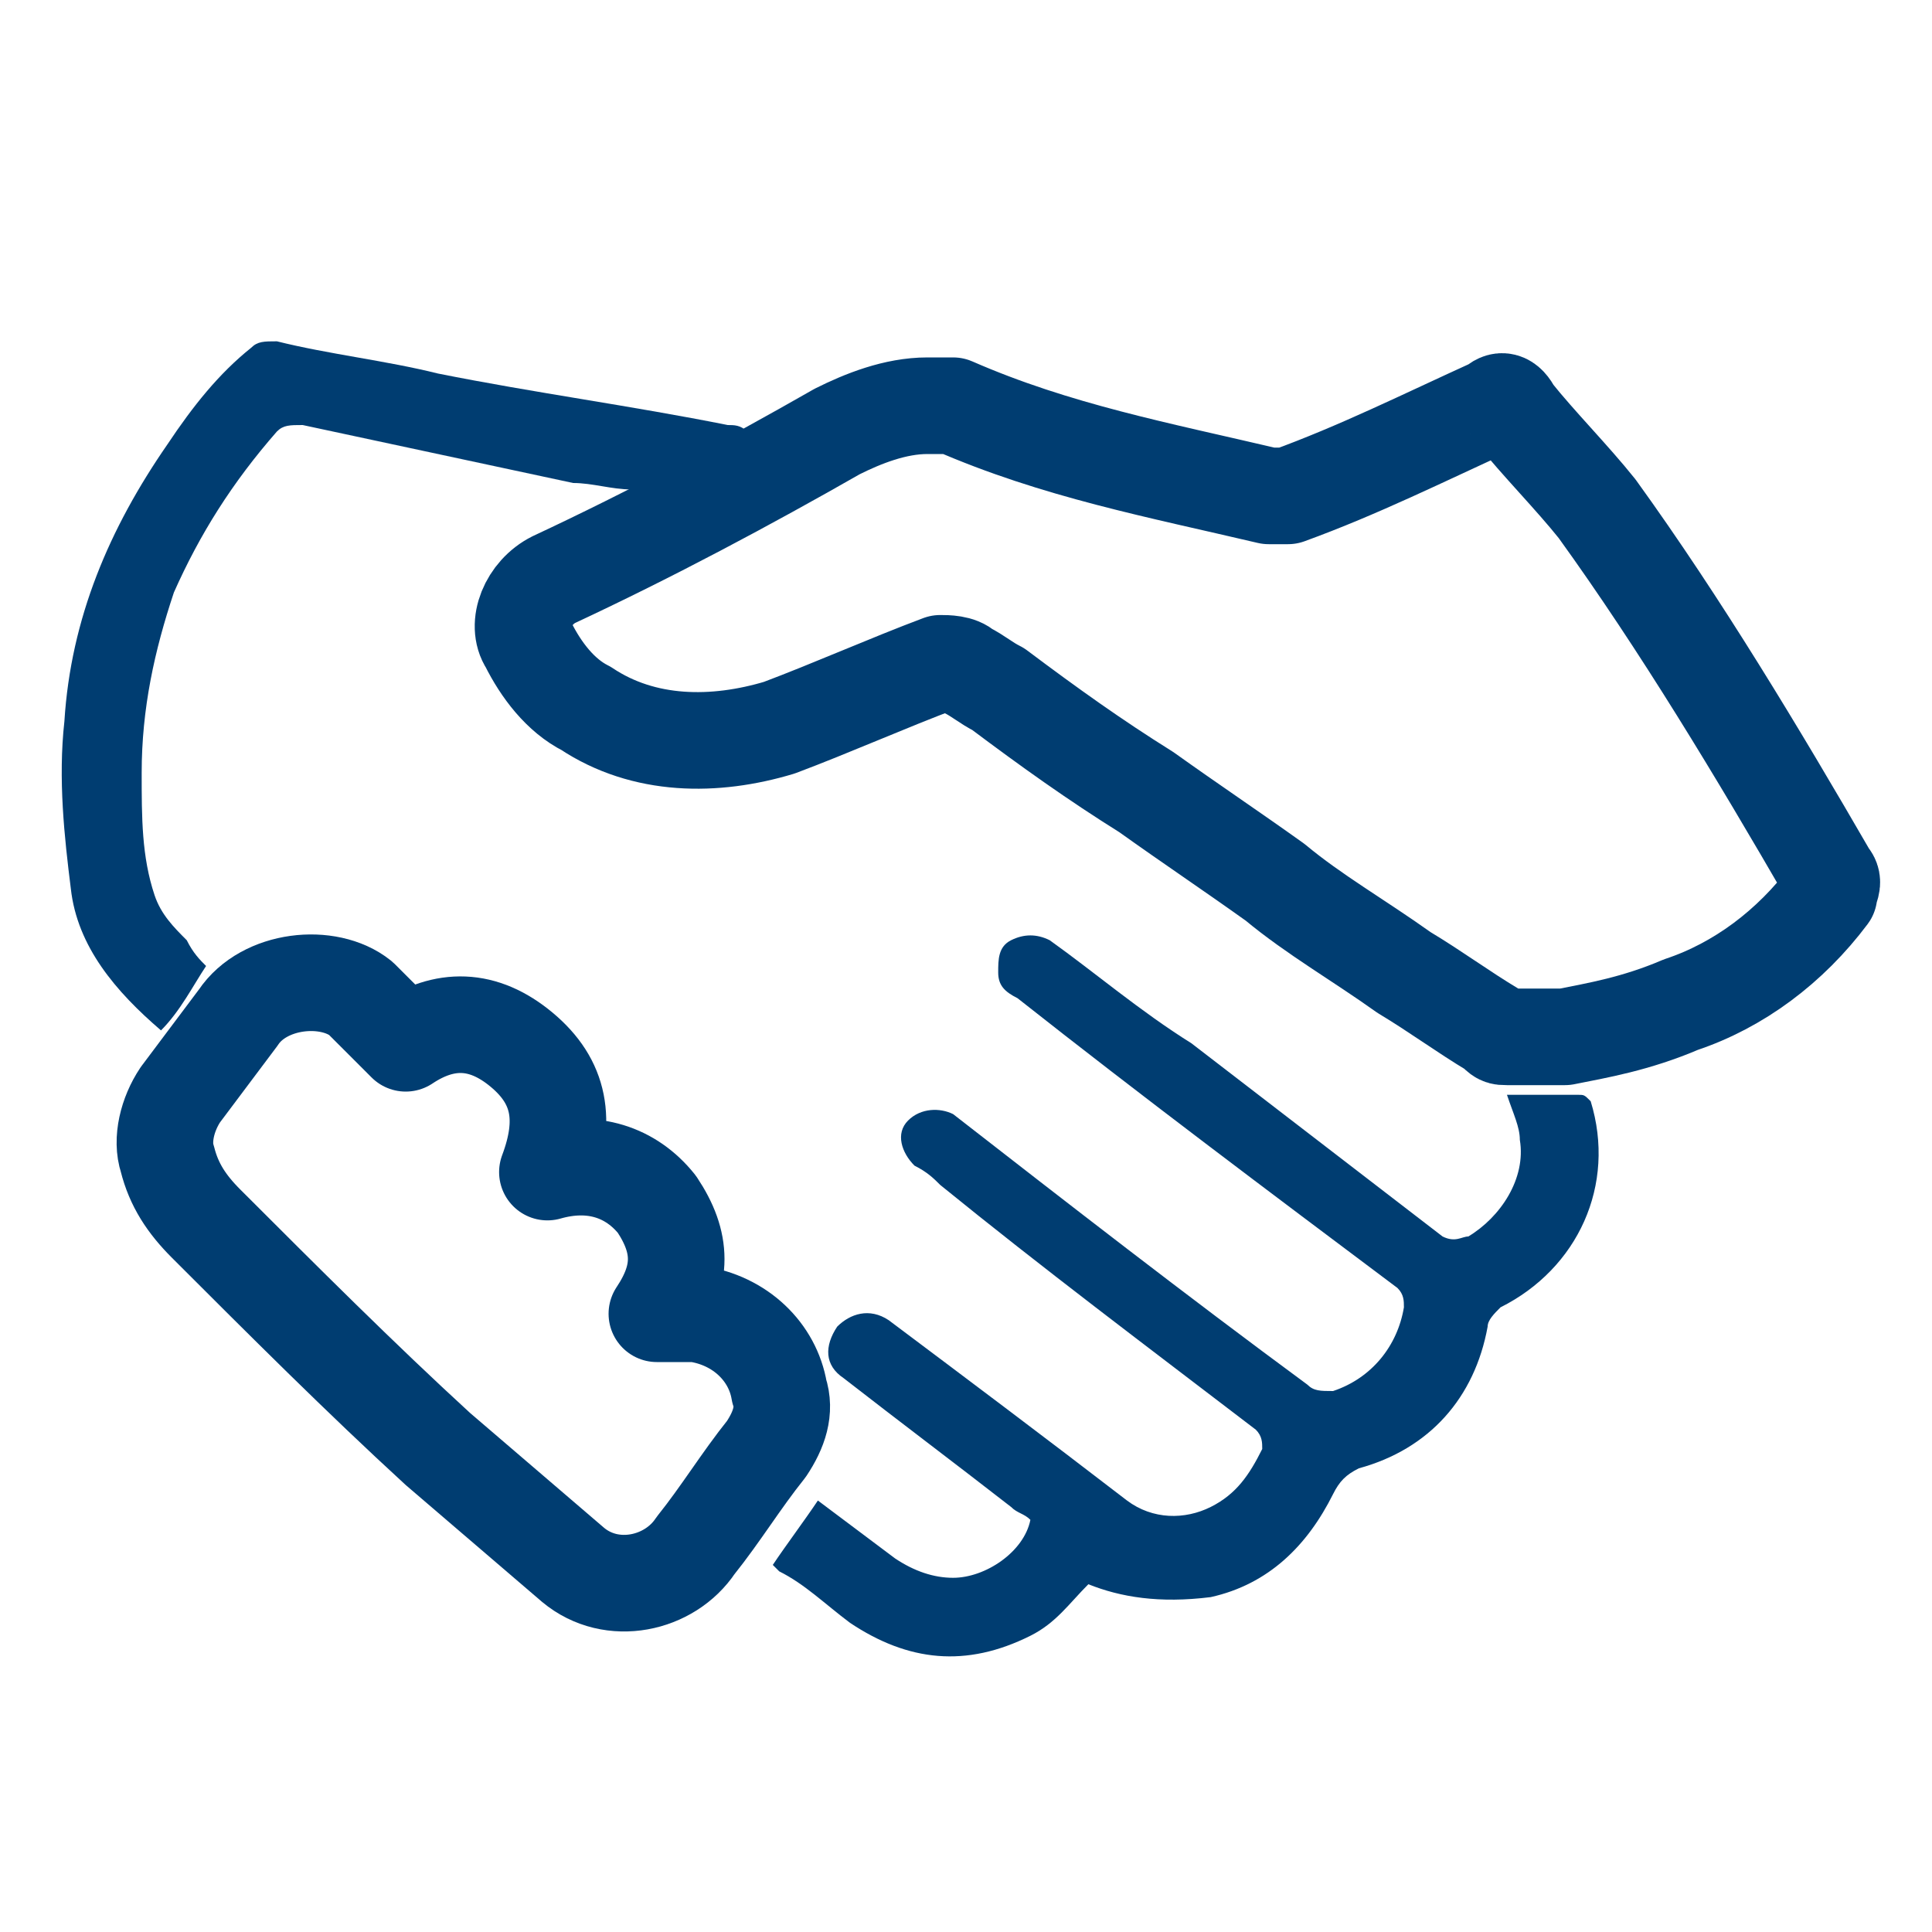
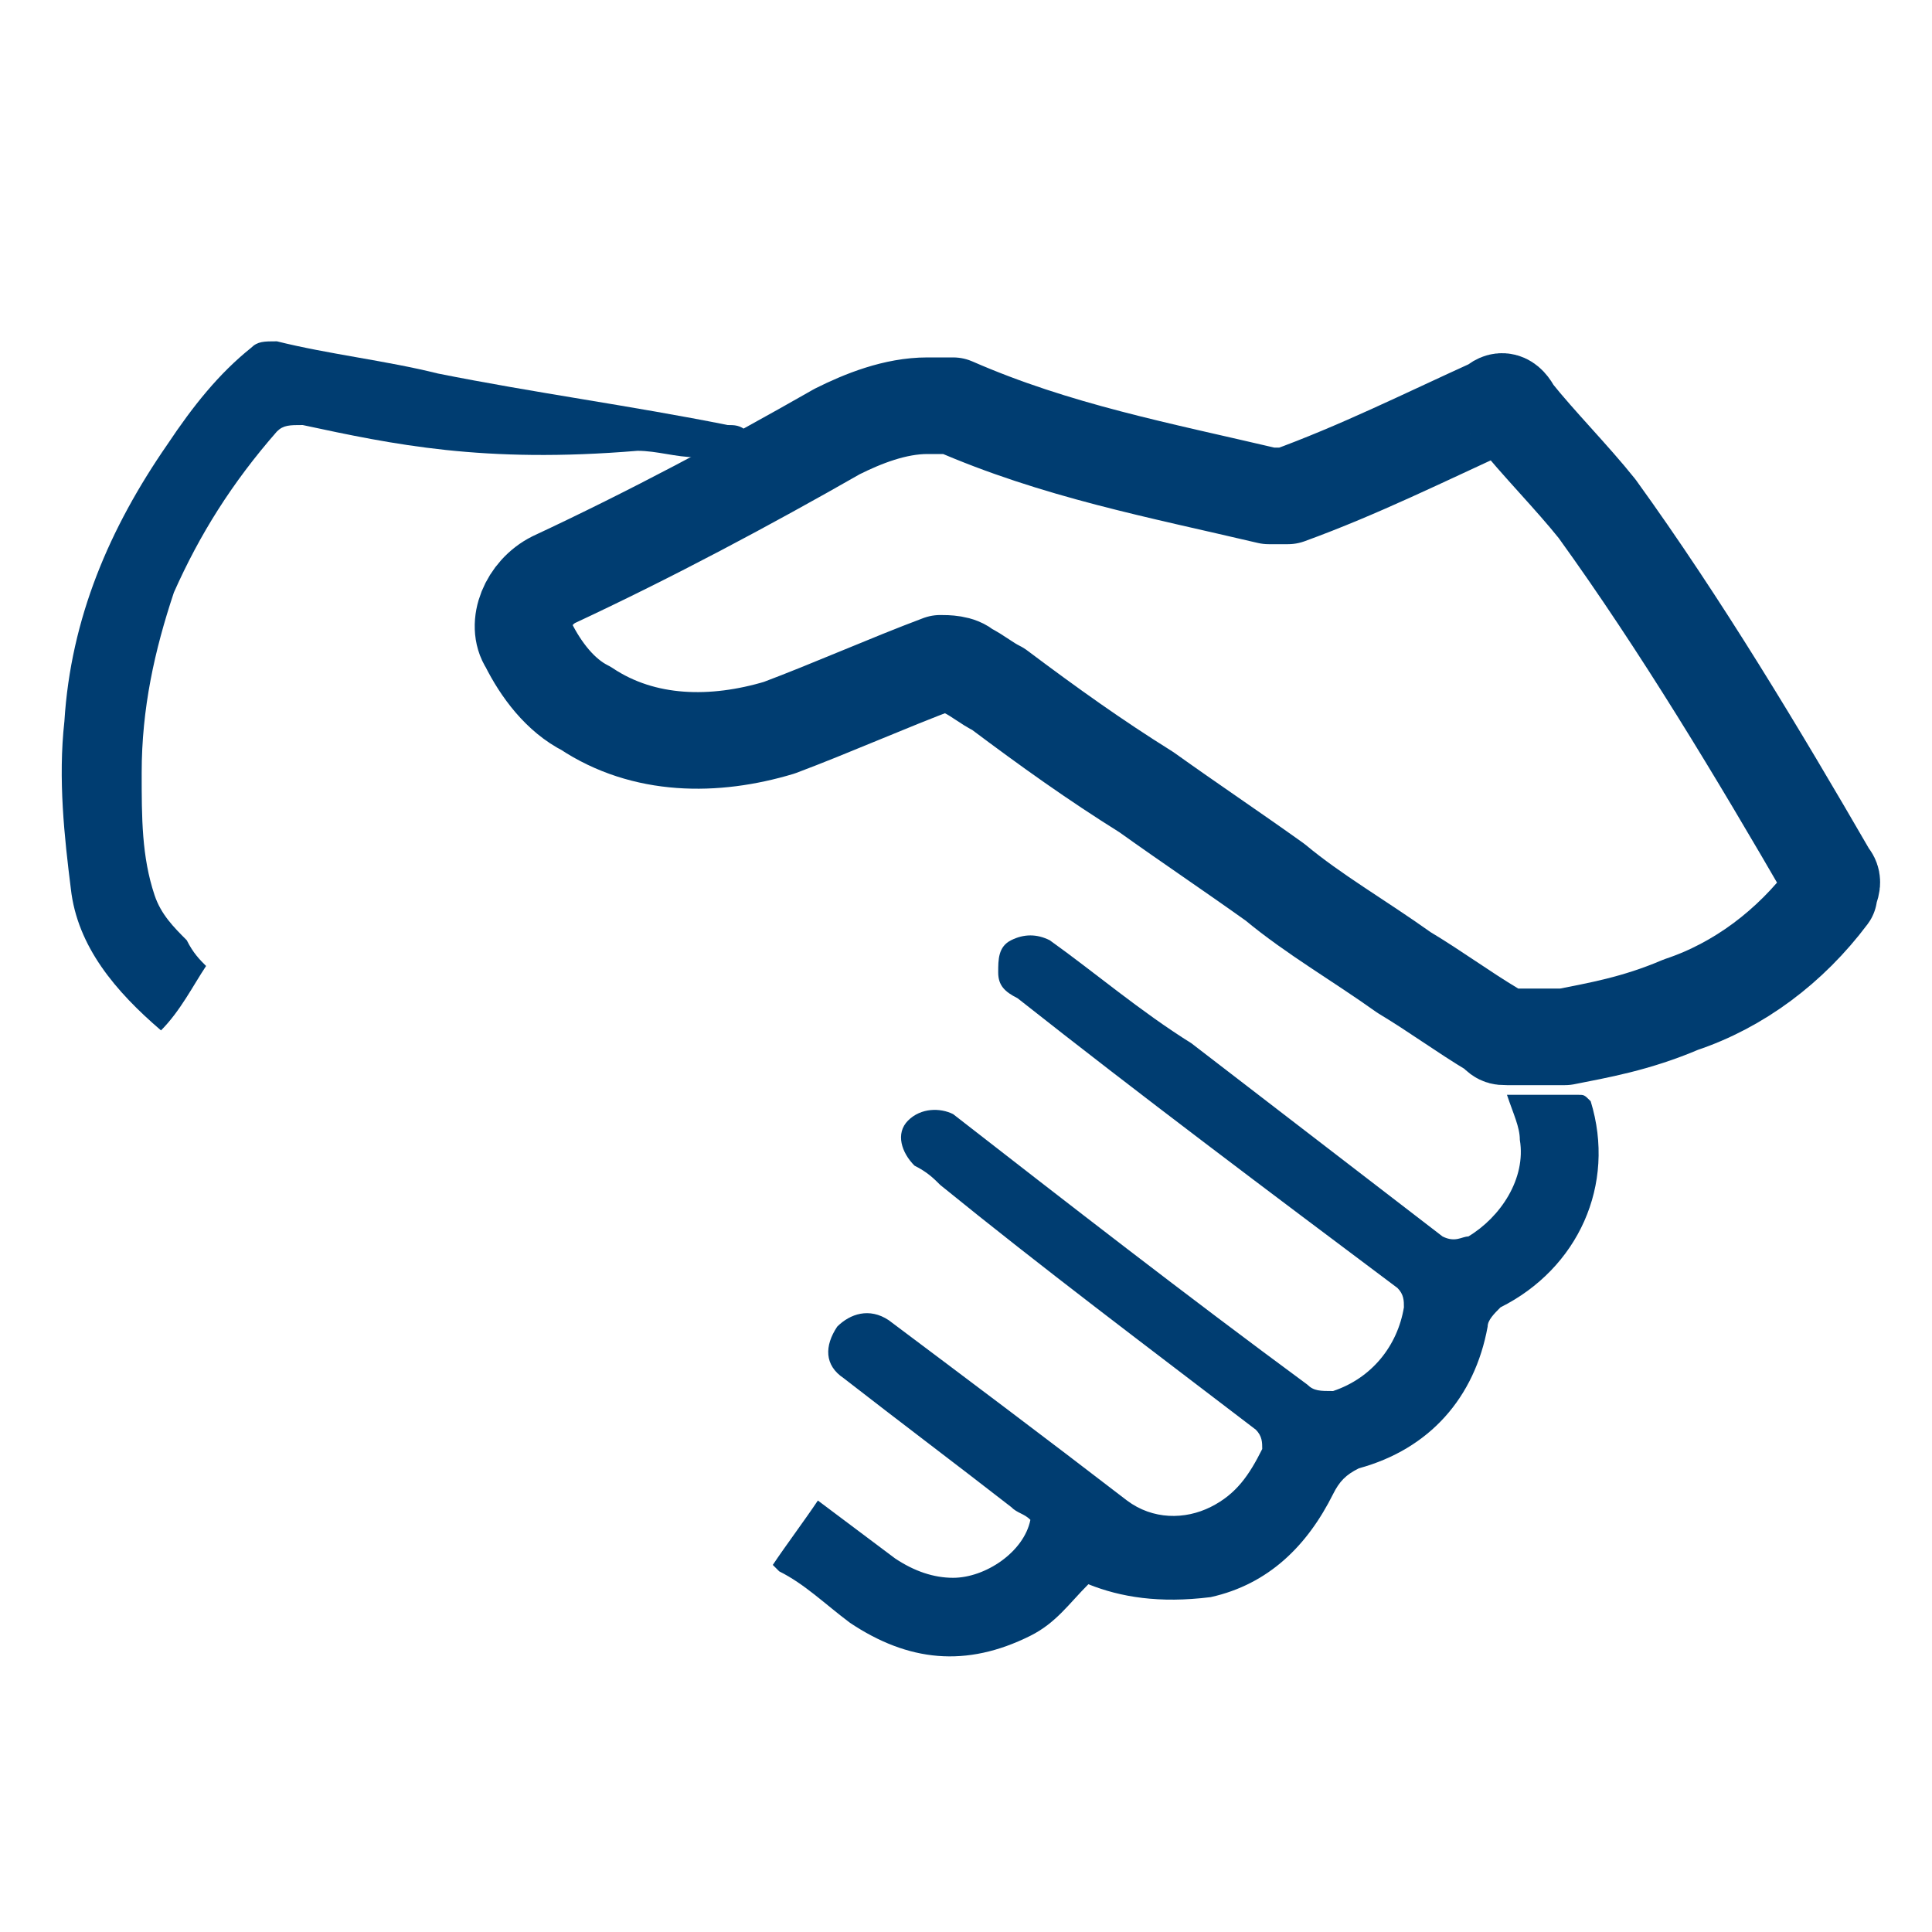
<svg xmlns="http://www.w3.org/2000/svg" x="0px" y="0px" viewBox="0 0 30 30" xml:space="preserve">
  <style type="text/css">
	.p2s3i2a{fill:none;stroke:#003D71;stroke-width:1.5;stroke-linecap:round;stroke-linejoin:round;stroke-miterlimit:10;}
	.p2s3i2b{fill:#003D71;}
</style>
  <g>
    <path class="p2s3i2a" d="M24.3,16.1c-0.3,0-0.6,0-0.9,0c-0.1,0-0.1,0-0.2-0.1c-0.5-0.3-0.9-0.6-1.4-0.9c-0.7-0.5-1.4-0.9-2-1.4   c-0.7-0.5-1.3-0.9-2-1.4c-0.8-0.5-1.5-1-2.3-1.6c-0.2-0.1-0.3-0.2-0.5-0.3c-0.1-0.1-0.3-0.1-0.4-0.1c-0.8,0.3-1.7,0.7-2.5,1   c-1,0.3-2.1,0.3-3-0.3c-0.4-0.2-0.7-0.6-0.9-1c-0.2-0.3,0-0.8,0.4-1c1.5-0.7,3-1.5,4.4-2.3c0.4-0.2,0.9-0.4,1.4-0.4   c0.1,0,0.3,0,0.4,0C16.4,7,18,7.3,19.7,7.7c0.1,0,0.2,0,0.3,0c1.1-0.4,2.1-0.9,3.2-1.4c0.1-0.1,0.2-0.1,0.3,0.1   c0.4,0.5,0.9,1,1.3,1.5c1.3,1.8,2.5,3.8,3.6,5.7c0.1,0.1,0,0.2,0,0.3c-0.6,0.8-1.4,1.4-2.3,1.7C25.4,15.9,24.8,16,24.3,16.1   C24.3,16.1,24.3,16.1,24.3,16.1z" />
-     <path class="p2s3i2a" d="M8.5,18.2c0.7-0.2,1.3,0,1.7,0.5c0.4,0.6,0.4,1.1,0,1.7c0.2,0,0.4,0,0.6,0c0.7,0.1,1.2,0.6,1.3,1.2   c0.1,0.3,0,0.6-0.2,0.9c-0.4,0.5-0.7,1-1.1,1.5c-0.4,0.6-1.3,0.8-1.9,0.3c-0.7-0.6-1.4-1.2-2.1-1.8c-1.2-1.1-2.4-2.3-3.6-3.5   c-0.3-0.3-0.5-0.6-0.6-1c-0.1-0.3,0-0.7,0.2-1c0.3-0.4,0.6-0.8,0.9-1.2c0.4-0.6,1.4-0.7,1.9-0.3c0.2,0.2,0.4,0.4,0.7,0.7   c0.6-0.4,1.2-0.4,1.8,0.1C8.7,16.8,8.8,17.4,8.5,18.2z" />
    <path class="p2s3i2b" d="M16.9,24.6c-0.3,0.3-0.5,0.6-0.9,0.8c-1,0.5-1.9,0.4-2.8-0.2c-0.4-0.3-0.7-0.6-1.1-0.8c0,0-0.1-0.1-0.1-0.1   c0.2-0.3,0.5-0.7,0.7-1c0.4,0.3,0.8,0.6,1.2,0.9c0.3,0.2,0.6,0.3,0.9,0.3c0.5,0,1.1-0.4,1.2-0.9c-0.1-0.1-0.2-0.1-0.3-0.2   c-0.9-0.7-1.7-1.3-2.6-2c-0.3-0.2-0.3-0.5-0.1-0.8c0.2-0.2,0.5-0.3,0.8-0.1c1.2,0.9,2.4,1.8,3.7,2.8c0.4,0.3,0.9,0.3,1.3,0.1   c0.4-0.2,0.6-0.5,0.8-0.9c0-0.1,0-0.2-0.1-0.3c-1.7-1.3-3.3-2.5-4.9-3.8c-0.1-0.1-0.2-0.2-0.4-0.3c-0.2-0.2-0.3-0.5-0.1-0.7   c0.2-0.2,0.5-0.2,0.7-0.1c1.8,1.4,3.6,2.8,5.5,4.2c0.1,0.1,0.2,0.1,0.4,0.1c0.6-0.2,1-0.7,1.1-1.3c0-0.1,0-0.2-0.1-0.3   c-2-1.5-4-3-5.9-4.5c-0.2-0.1-0.3-0.2-0.3-0.4c0-0.2,0-0.4,0.2-0.5c0.2-0.1,0.4-0.1,0.6,0c0.7,0.5,1.4,1.1,2.2,1.6   c1.3,1,2.6,2,3.9,3c0.2,0.1,0.3,0,0.4,0c0.5-0.3,0.9-0.9,0.8-1.5c0-0.2-0.1-0.4-0.2-0.7c0.2,0,0.4,0,0.6,0c0.2,0,0.4,0,0.5,0   c0.1,0,0.1,0,0.2,0.1c0.4,1.3-0.2,2.6-1.4,3.2c-0.1,0.1-0.2,0.2-0.2,0.3c-0.2,1.1-0.9,1.9-2,2.2c-0.2,0.1-0.3,0.2-0.4,0.4   c-0.4,0.8-1,1.4-1.9,1.6C18,24.9,17.4,24.8,16.9,24.6z" />
-     <path class="p2s3i2b" d="M11.6,6.7c-0.3,0.2-0.6,0.3-1,0.5c-0.3,0.1-0.5,0.3-0.8,0.4c-0.3,0-0.6-0.1-0.9-0.1C7.5,7.2,6.1,6.9,4.7,6.6   c-0.2,0-0.3,0-0.4,0.1C3.6,7.5,3.1,8.3,2.7,9.2C2.4,10.1,2.2,11,2.2,12c0,0.7,0,1.3,0.2,1.9c0.1,0.3,0.3,0.5,0.5,0.7   C3,14.8,3.1,14.9,3.2,15C3,15.3,2.8,15.7,2.5,16c-0.7-0.6-1.3-1.3-1.4-2.2C1,13,0.9,12.1,1,11.2c0.1-1.6,0.7-3,1.6-4.3   c0.4-0.6,0.8-1.1,1.3-1.5C4,5.3,4.1,5.3,4.3,5.3C5.1,5.5,6,5.6,6.8,5.8c1.5,0.3,3,0.5,4.5,0.8C11.4,6.6,11.5,6.6,11.6,6.7   C11.6,6.6,11.6,6.6,11.6,6.7z" />
+     <path class="p2s3i2b" d="M11.6,6.7c-0.3,0.1-0.5,0.3-0.8,0.4c-0.3,0-0.6-0.1-0.9-0.1C7.5,7.2,6.1,6.9,4.7,6.6   c-0.2,0-0.3,0-0.4,0.1C3.6,7.5,3.1,8.3,2.7,9.2C2.4,10.1,2.2,11,2.2,12c0,0.7,0,1.3,0.2,1.9c0.1,0.3,0.3,0.5,0.5,0.7   C3,14.8,3.1,14.9,3.2,15C3,15.3,2.8,15.7,2.5,16c-0.7-0.6-1.3-1.3-1.4-2.2C1,13,0.9,12.1,1,11.2c0.1-1.6,0.7-3,1.6-4.3   c0.4-0.6,0.8-1.1,1.3-1.5C4,5.3,4.1,5.3,4.3,5.3C5.1,5.5,6,5.6,6.8,5.8c1.5,0.3,3,0.5,4.5,0.8C11.4,6.6,11.5,6.6,11.6,6.7   C11.6,6.6,11.6,6.6,11.6,6.7z" />
  </g>
</svg>